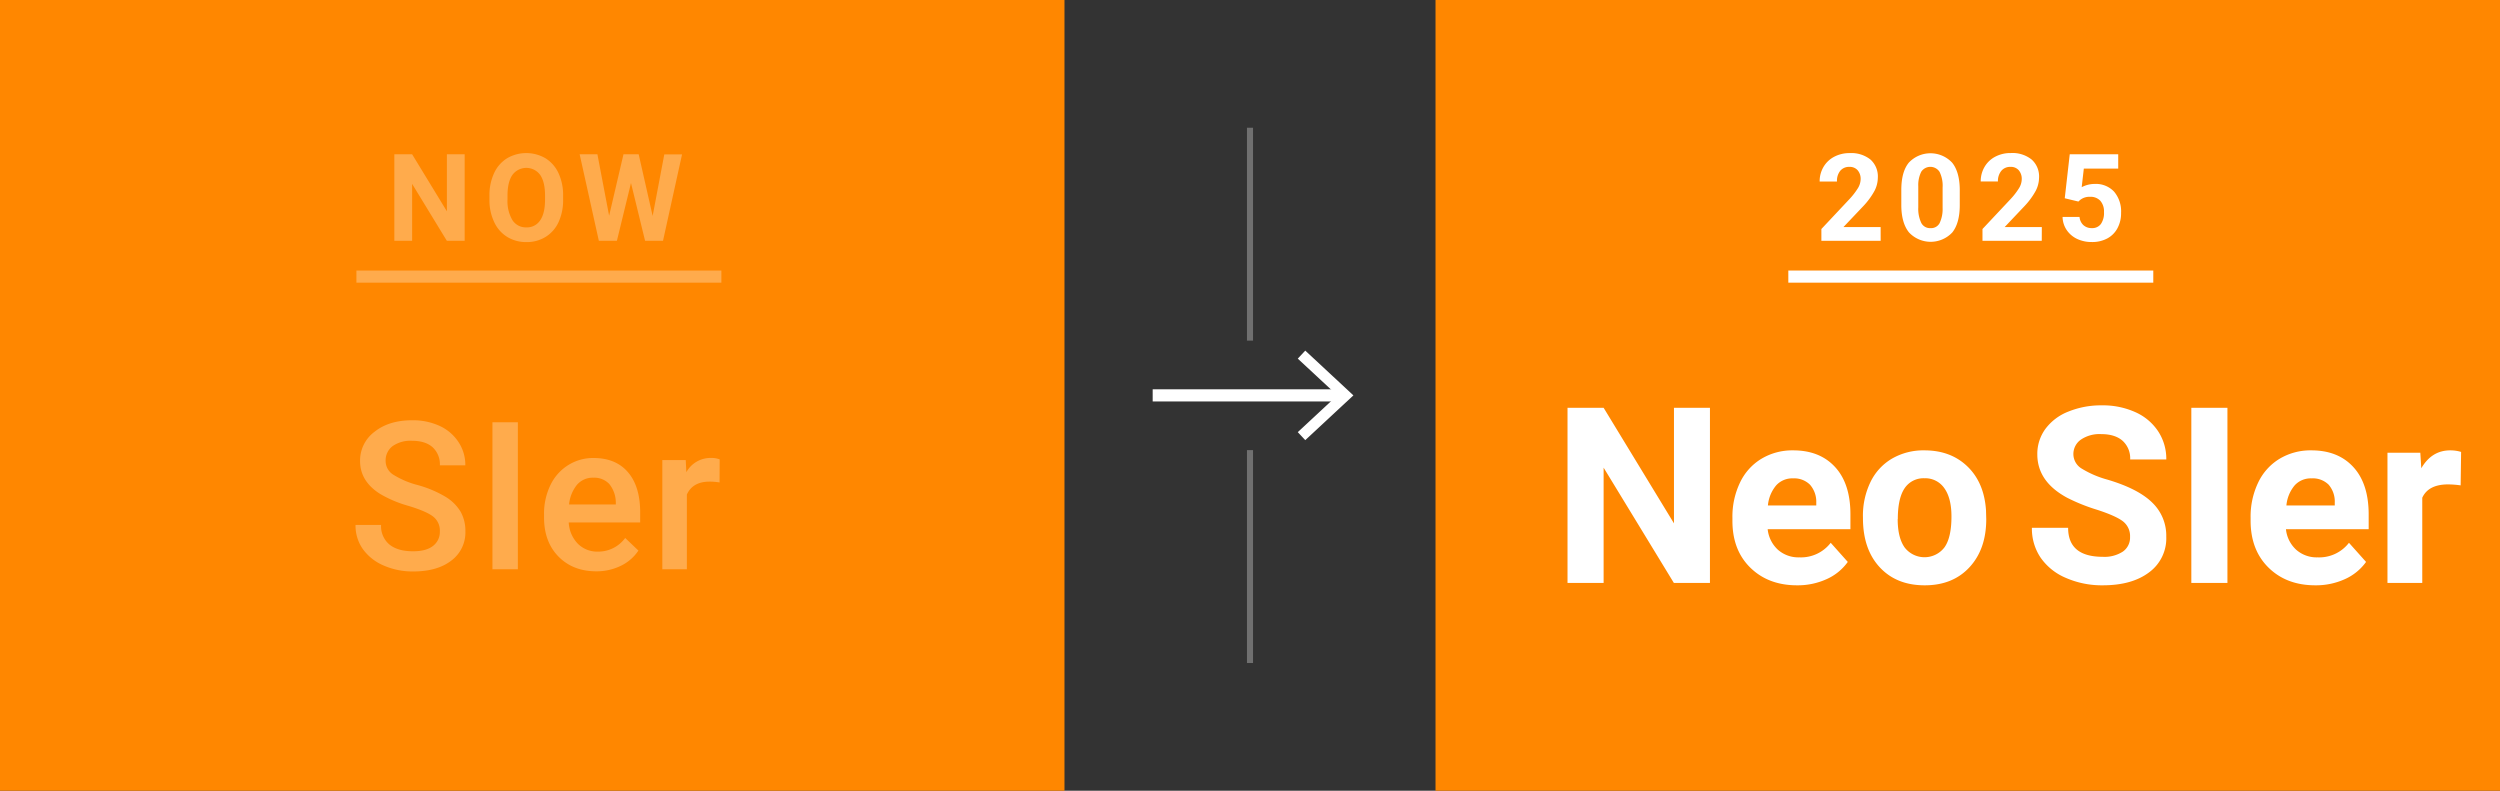
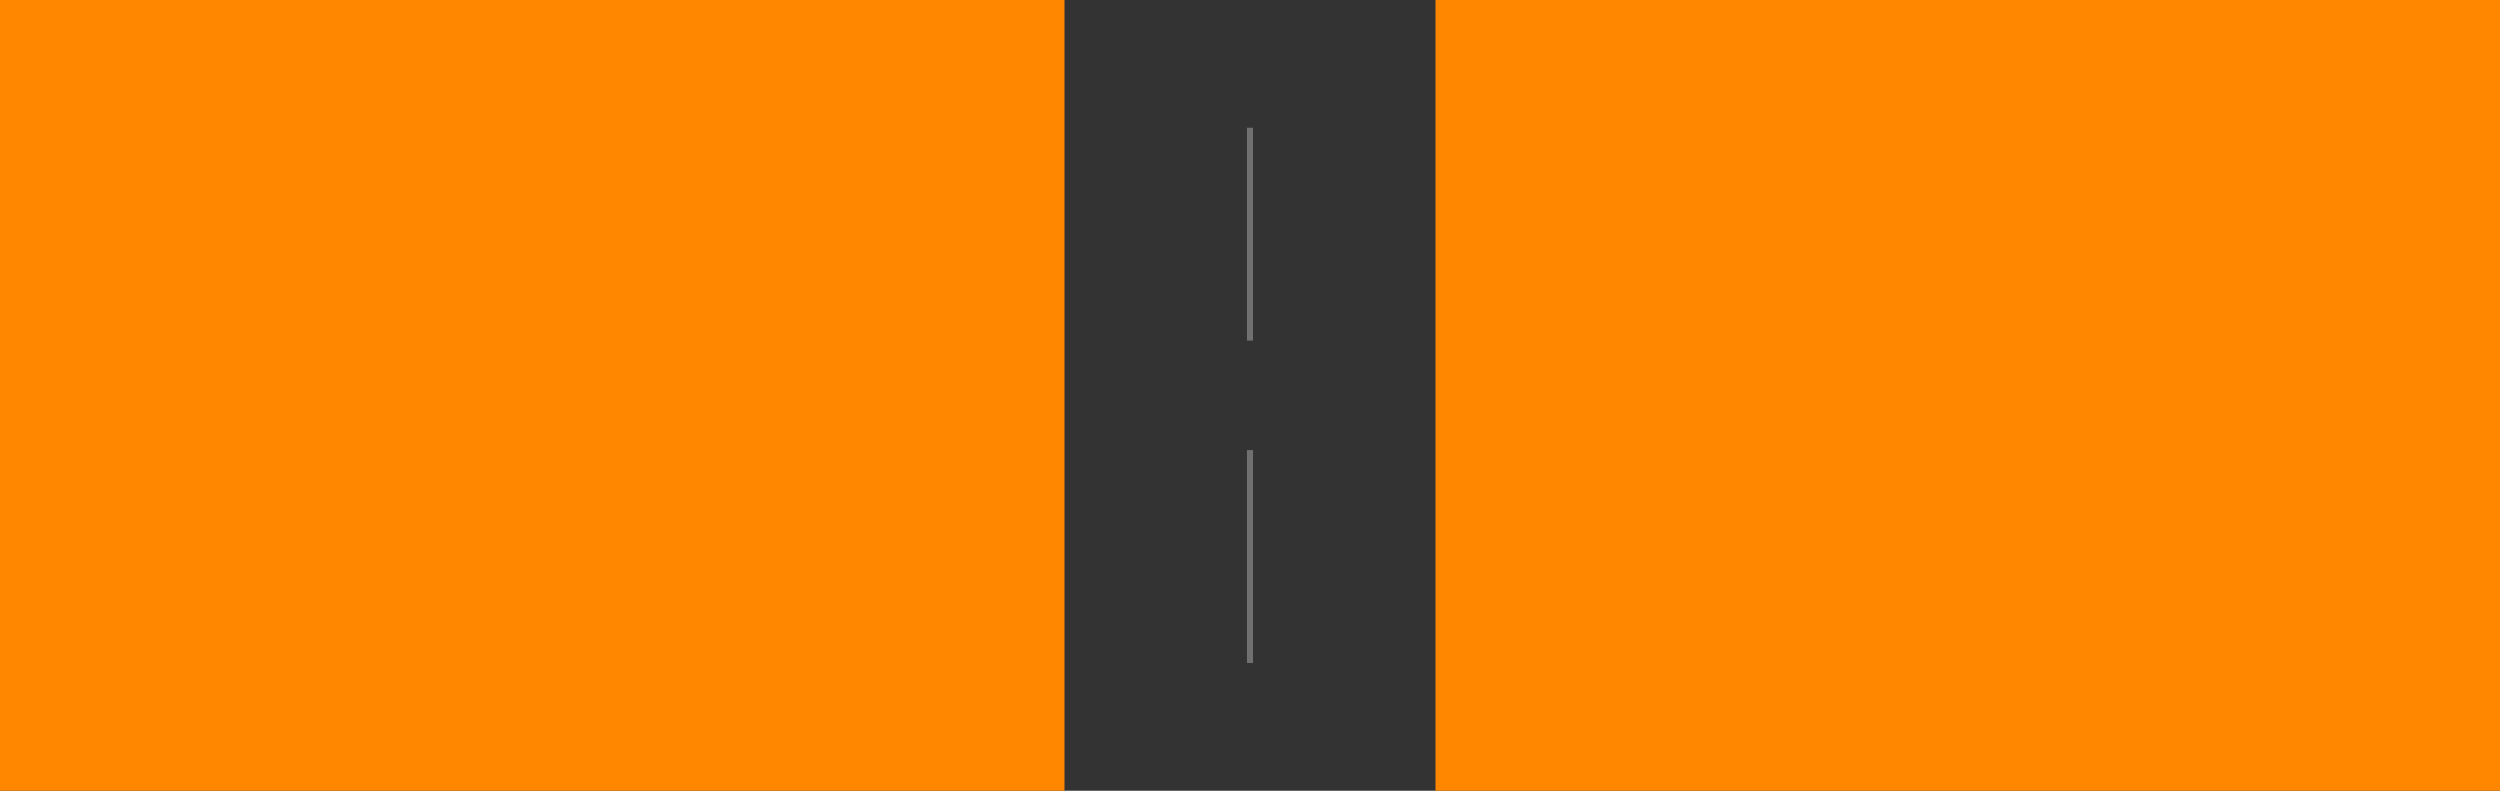
<svg xmlns="http://www.w3.org/2000/svg" viewBox="0 0 822 260">
  <rect x="0" y="0" width="822" height="260" fill="#333333" stroke="none" />
  <path fill="#ff8700" d="M0 0h350v260H0zm472 0h350v260H472z" />
-   <path fill="none" stroke="#fff" stroke-miterlimit="10" stroke-width="4" d="M379 130h62.1" />
-   <path fill="#fff" d="M429.17 144.72l-2.46-2.63 13-12.09-13-12.08 2.46-2.64L445 130l-15.83 14.72zm133.06 46.94h-11.87l-23.09-37.89v37.89H515.4v-57.58h11.87l23.13 38v-38h11.83zm28.63.79q-9.4 0-15.32-5.77t-5.92-15.39v-1.1a25.84 25.84 0 012.5-11.53 18.22 18.22 0 017.06-7.83 19.73 19.73 0 0110.42-2.75q8.77 0 13.82 5.53t5 15.71V174h-27.21a10.67 10.67 0 003.34 6.73 10.15 10.15 0 007.06 2.53 12.35 12.35 0 0010.33-4.79l5.61 6.29a17.1 17.1 0 01-7 5.68 22.93 22.93 0 01-9.69 2.01zm-1.3-35.16a7.13 7.13 0 00-5.56 2.31 11.93 11.93 0 00-2.71 6.59h15.9v-.91a8.48 8.48 0 00-2.06-5.9 7.35 7.35 0 00-5.57-2.09zm22.97 12.58a25.42 25.42 0 012.47-11.35 18 18 0 017.06-7.71 20.59 20.59 0 0110.7-2.73q8.65 0 14.14 5.3t6.1 14.39l.08 2.93q0 9.84-5.5 15.8t-14.75 5.95q-9.26 0-14.77-5.93t-5.52-16.14zm11.43.81q0 6.1 2.29 9.33a8.25 8.25 0 0013.06 0q2.33-3.2 2.33-10.2 0-6-2.33-9.27a7.61 7.61 0 00-6.57-3.29 7.47 7.47 0 00-6.49 3.27q-2.25 3.31-2.25 10.16zm76.4 5.87a6.09 6.09 0 00-2.37-5.16q-2.37-1.8-8.54-3.8a60.44 60.44 0 01-9.77-3.93q-9.81-5.29-9.81-14.28a13.92 13.92 0 012.63-8.32 17.13 17.13 0 017.55-5.72 28.5 28.5 0 0111.06-2.06 25.87 25.87 0 0111 2.24 17.48 17.48 0 017.5 6.31 16.49 16.49 0 012.67 9.25H700.4a7.79 7.79 0 00-2.49-6.15q-2.49-2.19-7-2.19a10.89 10.89 0 00-6.76 1.84 5.79 5.79 0 00-2.42 4.84 5.58 5.58 0 002.83 4.71 32.27 32.27 0 008.33 3.56q10.13 3 14.75 7.55a15.07 15.07 0 014.63 11.23 13.86 13.86 0 01-5.66 11.73q-5.65 4.26-15.23 4.25a29.45 29.45 0 01-12.1-2.43 19.11 19.11 0 01-8.32-6.66 17 17 0 01-2.87-9.81H680q0 9.52 11.39 9.53a11.05 11.05 0 006.61-1.72 5.61 5.61 0 002.36-4.81zm32.02 15.11h-11.87v-57.58h11.87zm28.89.79q-9.42 0-15.33-5.77T740 171.29v-1.1a25.84 25.84 0 012.49-11.53 18.22 18.22 0 017.06-7.83 19.73 19.73 0 0110.45-2.75q8.78 0 13.82 5.53t5 15.71V174h-27.2a10.58 10.58 0 003.34 6.73 10.13 10.13 0 007.06 2.53 12.34 12.34 0 0010.32-4.79l5.62 6.29a17.2 17.2 0 01-7 5.68 22.92 22.92 0 01-9.69 2.01zM760 157.29a7.13 7.13 0 00-5.52 2.31 11.93 11.93 0 00-2.71 6.59h15.9v-.91a8.52 8.52 0 00-2-5.9 7.38 7.38 0 00-5.67-2.09zm49.06 2.3a31.37 31.37 0 00-4.11-.32q-6.5 0-8.51 4.39v28H785v-42.79h10.8l.32 5.1q3.43-5.9 9.53-5.89a12.11 12.11 0 013.56.51zm-190.7-80.42h-19.49V75.3l9.2-9.8a23.5 23.5 0 002.8-3.61 5.88 5.88 0 00.91-2.93 4.32 4.32 0 00-1-3 3.43 3.43 0 00-2.73-1.09 3.72 3.72 0 00-3 1.32 5.22 5.22 0 00-1.05 3.49h-5.7a9.3 9.3 0 011.24-4.75 8.83 8.83 0 013.51-3.37 10.68 10.68 0 015.13-1.22 10.13 10.13 0 016.82 2.11 7.47 7.47 0 012.43 6 9.55 9.55 0 01-1.09 4.3 24.13 24.13 0 01-3.75 5.09l-6.47 6.82h12.23zm26.01-11.76c0 3.94-.81 6.94-2.44 9a9.76 9.76 0 01-14.26 0q-2.46-3.06-2.52-8.78v-5.16q0-6 2.48-9a9.76 9.76 0 0114.22 0c1.64 2 2.48 5 2.52 8.78zm-5.64-5.75a10.32 10.32 0 00-1-5.15 3.6 3.6 0 00-6-.08 9.76 9.76 0 00-1 4.8v6.92a10.82 10.82 0 001 5.17 3.21 3.21 0 003 1.69 3.17 3.17 0 003-1.62 10.75 10.75 0 001-5zm32.6 17.51h-19.49V75.3l9.2-9.8a22.89 22.89 0 002.8-3.61 5.78 5.78 0 00.91-2.93 4.32 4.32 0 00-1-3 3.41 3.41 0 00-2.73-1.09 3.73 3.73 0 00-3 1.32 5.27 5.27 0 00-1.1 3.47h-5.66a9.3 9.3 0 011.24-4.75 8.74 8.74 0 013.5-3.37 10.69 10.69 0 015.14-1.22 10.1 10.1 0 016.86 2.13 7.44 7.44 0 012.44 6 9.57 9.57 0 01-1.1 4.3 24.13 24.13 0 01-3.75 5.09l-6.46 6.82h12.22zm7.56-13.98l1.64-14.46h15.94v4.71h-11.31l-.7 6.11a9 9 0 014.27-1.07A8.19 8.19 0 01695.1 63a10 10 0 012.31 7 10.23 10.23 0 01-1.17 5 8.15 8.15 0 01-3.33 3.38 10.38 10.38 0 01-5.11 1.2 11.14 11.14 0 01-4.79-1 8.51 8.51 0 01-3.48-2.94 8 8 0 01-1.36-4.32h5.58A4.15 4.15 0 00685 74a3.93 3.93 0 002.79 1 3.48 3.48 0 003-1.38 6.34 6.34 0 001-3.89 5.28 5.28 0 00-1.22-3.73 4.36 4.36 0 00-3.38-1.29 4.89 4.89 0 00-3.26 1.05l-.55.51zM588 88.95h120v4H588z" />
-   <path d="M144.62 174.73a5.82 5.82 0 00-2.24-4.91c-1.49-1.15-4.19-2.31-8.08-3.49a38.78 38.78 0 01-9.3-3.92q-6.6-4.14-6.61-10.82a11.77 11.77 0 014.77-9.63q4.75-3.78 12.37-3.78a21 21 0 019 1.85 14.72 14.72 0 016.21 5.3A13.54 13.54 0 01153 153h-8.37a7.6 7.6 0 00-2.37-5.93c-1.58-1.42-3.85-2.14-6.79-2.14a10.23 10.23 0 00-6.39 1.76 5.87 5.87 0 00-2.28 4.92 5.29 5.29 0 002.46 4.43 28.55 28.55 0 008.1 3.45 37.19 37.19 0 019.07 3.82 14.46 14.46 0 015 4.91 12.86 12.86 0 011.59 6.5 11.51 11.51 0 01-4.63 9.61c-3.09 2.38-7.27 3.57-12.57 3.57a23.68 23.68 0 01-9.64-1.94 16.29 16.29 0 01-6.84-5.37 13.33 13.33 0 01-2.44-8h8.4A7.84 7.84 0 00128 179c1.82 1.5 4.42 2.26 7.8 2.26 2.93 0 5.12-.6 6.6-1.78a5.73 5.73 0 002.22-4.75zm25.65 12.45h-8.36v-48.34h8.36zm25.81.67q-7.67 0-12.43-4.83t-4.77-12.87v-1a21.47 21.47 0 012.08-9.61 15.72 15.72 0 015.83-6.59 15.41 15.41 0 018.36-2.36q7.33 0 11.34 4.69t4 13.24v3.26H187a10.78 10.78 0 003 7 9 9 0 006.56 2.59 10.94 10.94 0 009-4.49l4.35 4.15a14.49 14.49 0 01-5.76 5 18.1 18.1 0 01-8.07 1.82zm-1-30.78a6.79 6.79 0 00-5.36 2.32 12.1 12.1 0 00-2.61 6.48h15.37v-.6a9.8 9.8 0 00-2.15-6.13 6.77 6.77 0 00-5.21-2.07zm41.51 1.56a19.53 19.53 0 00-3.28-.27q-5.55 0-7.47 4.25v24.57h-8.07v-35.92h7.7l.2 4a9.08 9.08 0 018.1-4.69 7.56 7.56 0 012.86.47zm-83.81-79.46h-5.86l-11.41-18.71v18.71h-5.85V50.73h5.85l11.43 18.75V50.73h5.84zm32.37-13.57a17.15 17.15 0 01-1.48 7.4 11.16 11.16 0 01-4.25 4.88 11.72 11.72 0 01-6.34 1.72 11.88 11.88 0 01-6.31-1.7 11.22 11.22 0 01-4.29-4.9 16.71 16.71 0 01-1.55-7.26v-1.4a17.1 17.1 0 011.52-7.4 11.27 11.27 0 014.27-4.9 12.53 12.53 0 0112.64 0 11.29 11.29 0 014.28 4.9 17 17 0 011.51 7.38zm-5.94-1.29q0-4.47-1.6-6.8a5.66 5.66 0 00-9.12 0q-1.61 2.3-1.62 6.73v1.36a12.16 12.16 0 001.6 6.75 5.2 5.2 0 004.61 2.41 5.14 5.14 0 004.53-2.32q1.59-2.31 1.6-6.75zM214.59 71l3.83-20.24h5.84L218 79.17h-5.9l-4.63-19-4.63 19h-5.94l-6.31-28.44h5.84l3.85 20.2 4.72-20.2h5zm-97.4 17.95h120v4h-120z" opacity=".3" fill="#fff" />
  <path fill="none" stroke="#fff" stroke-miterlimit="10" stroke-width="2" opacity=".3" d="M411 42v70m0 106v-70" />
</svg>